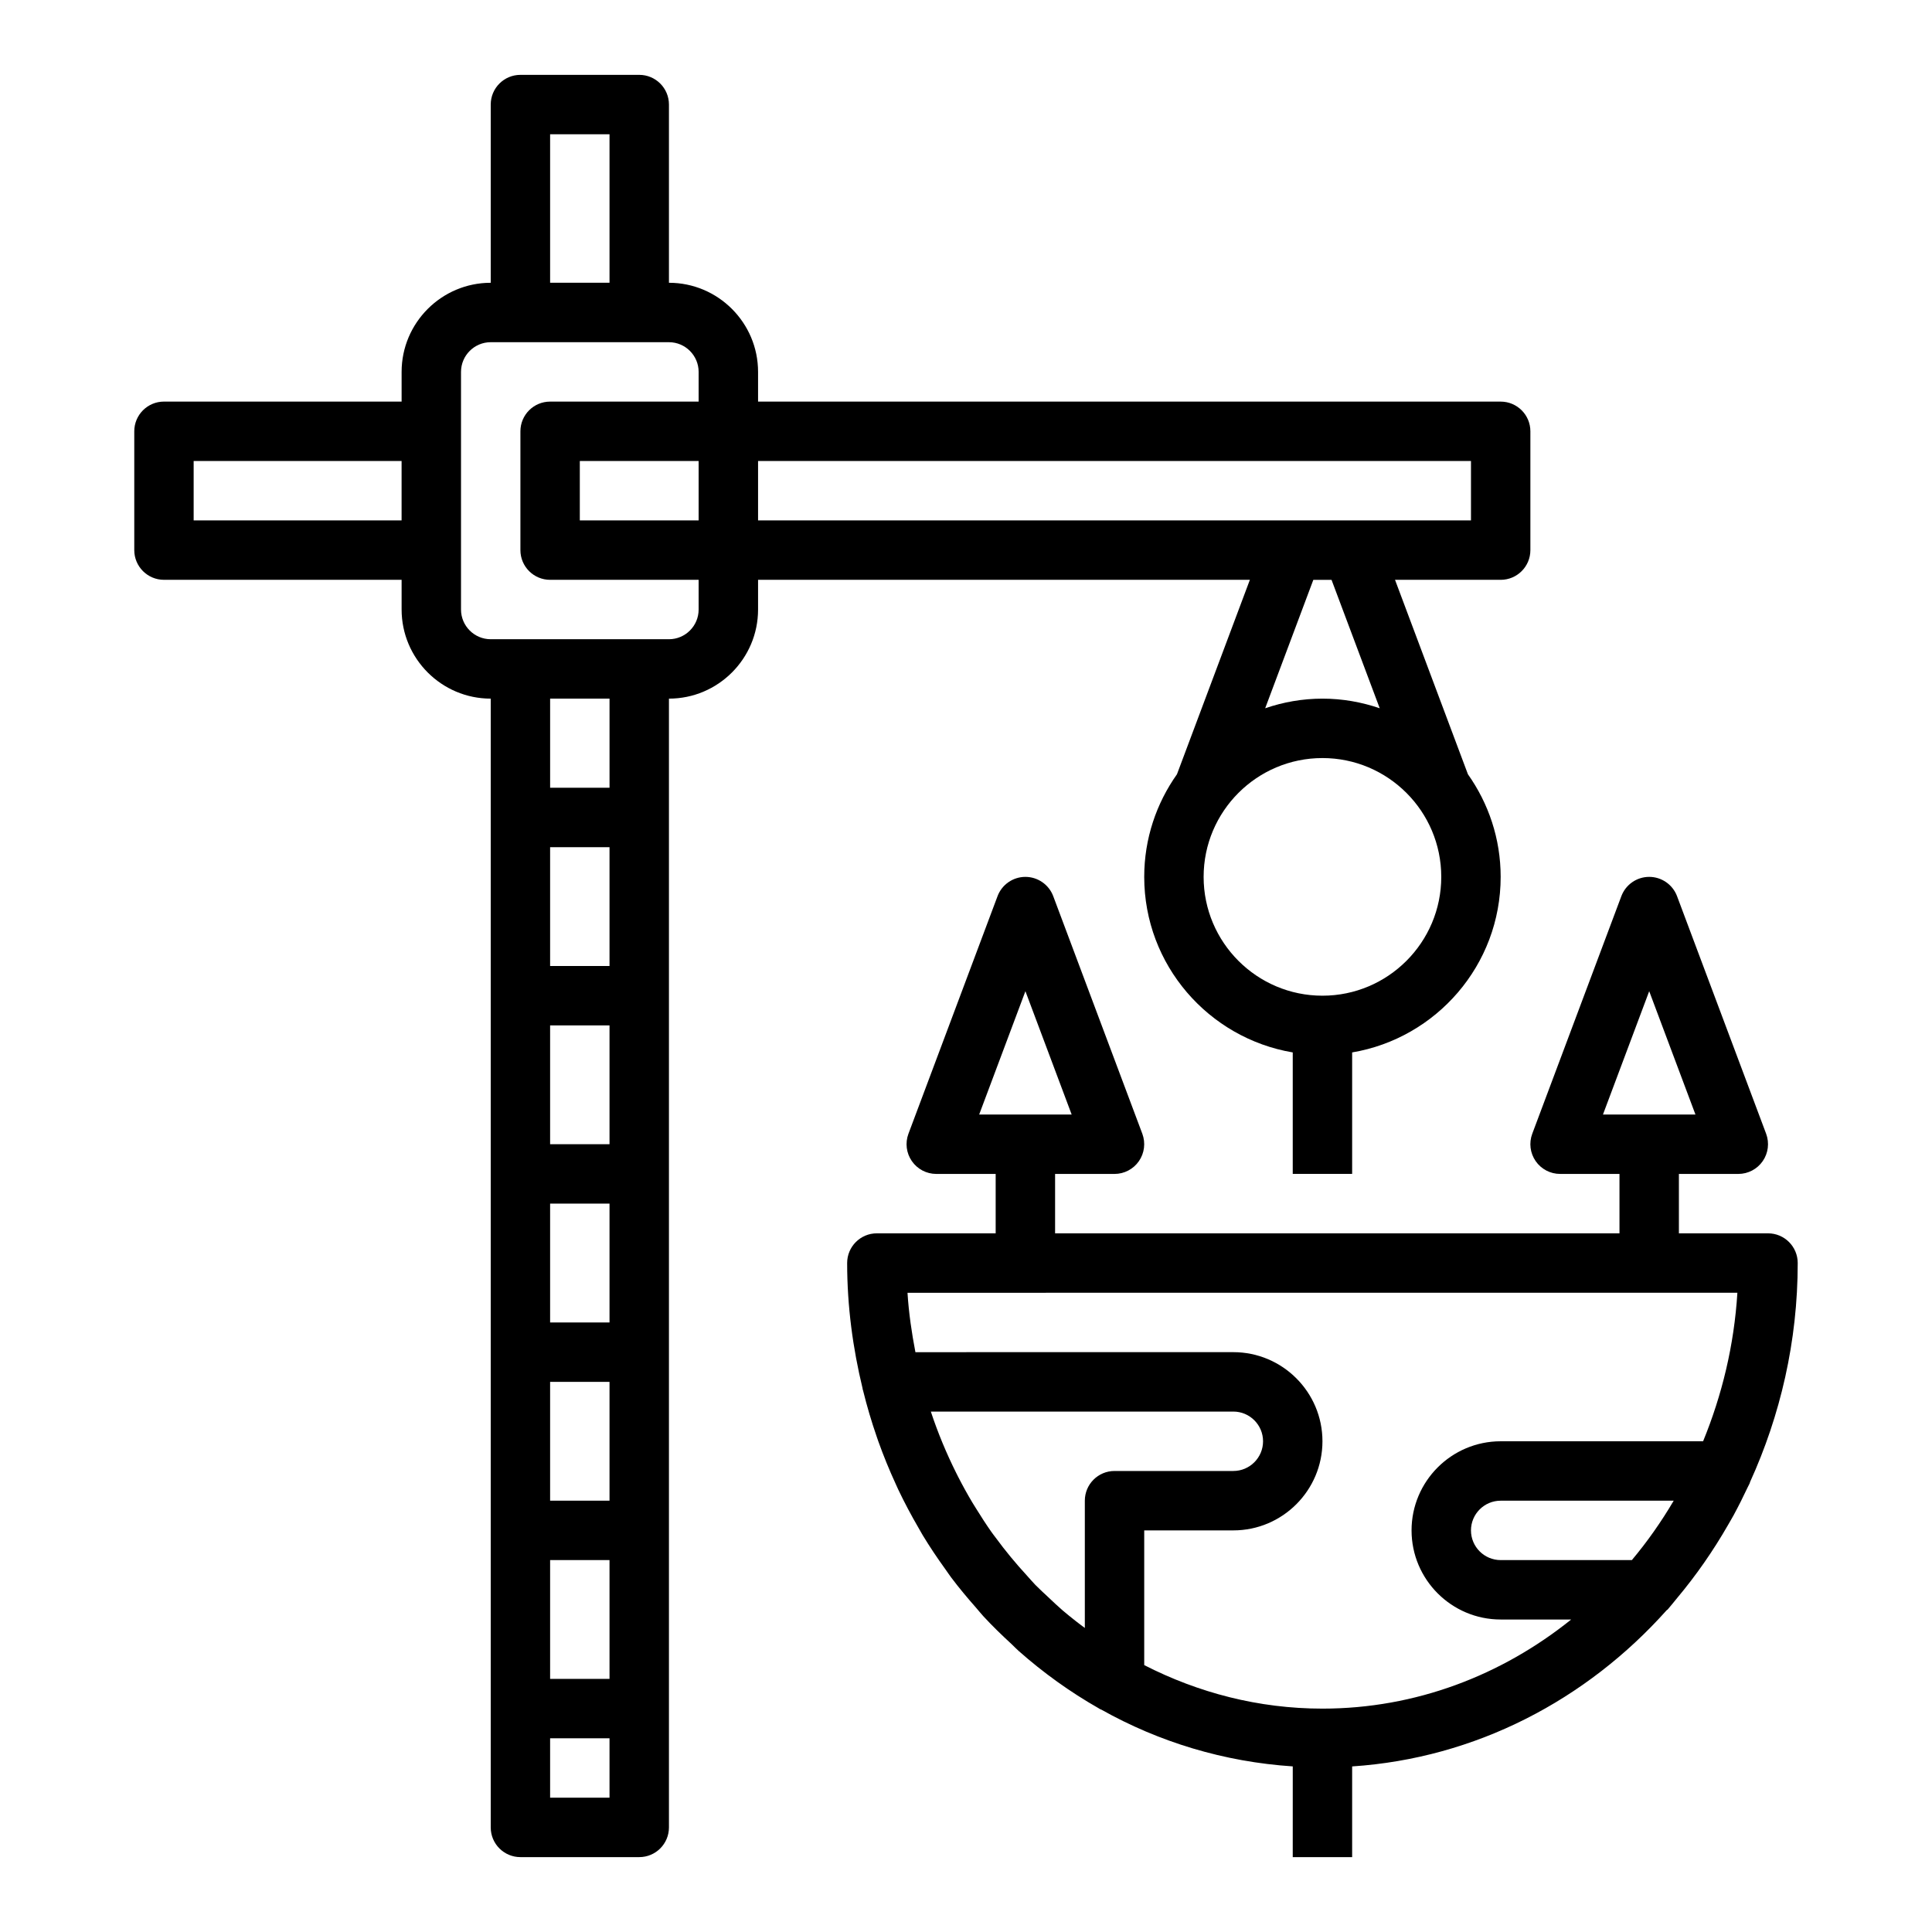
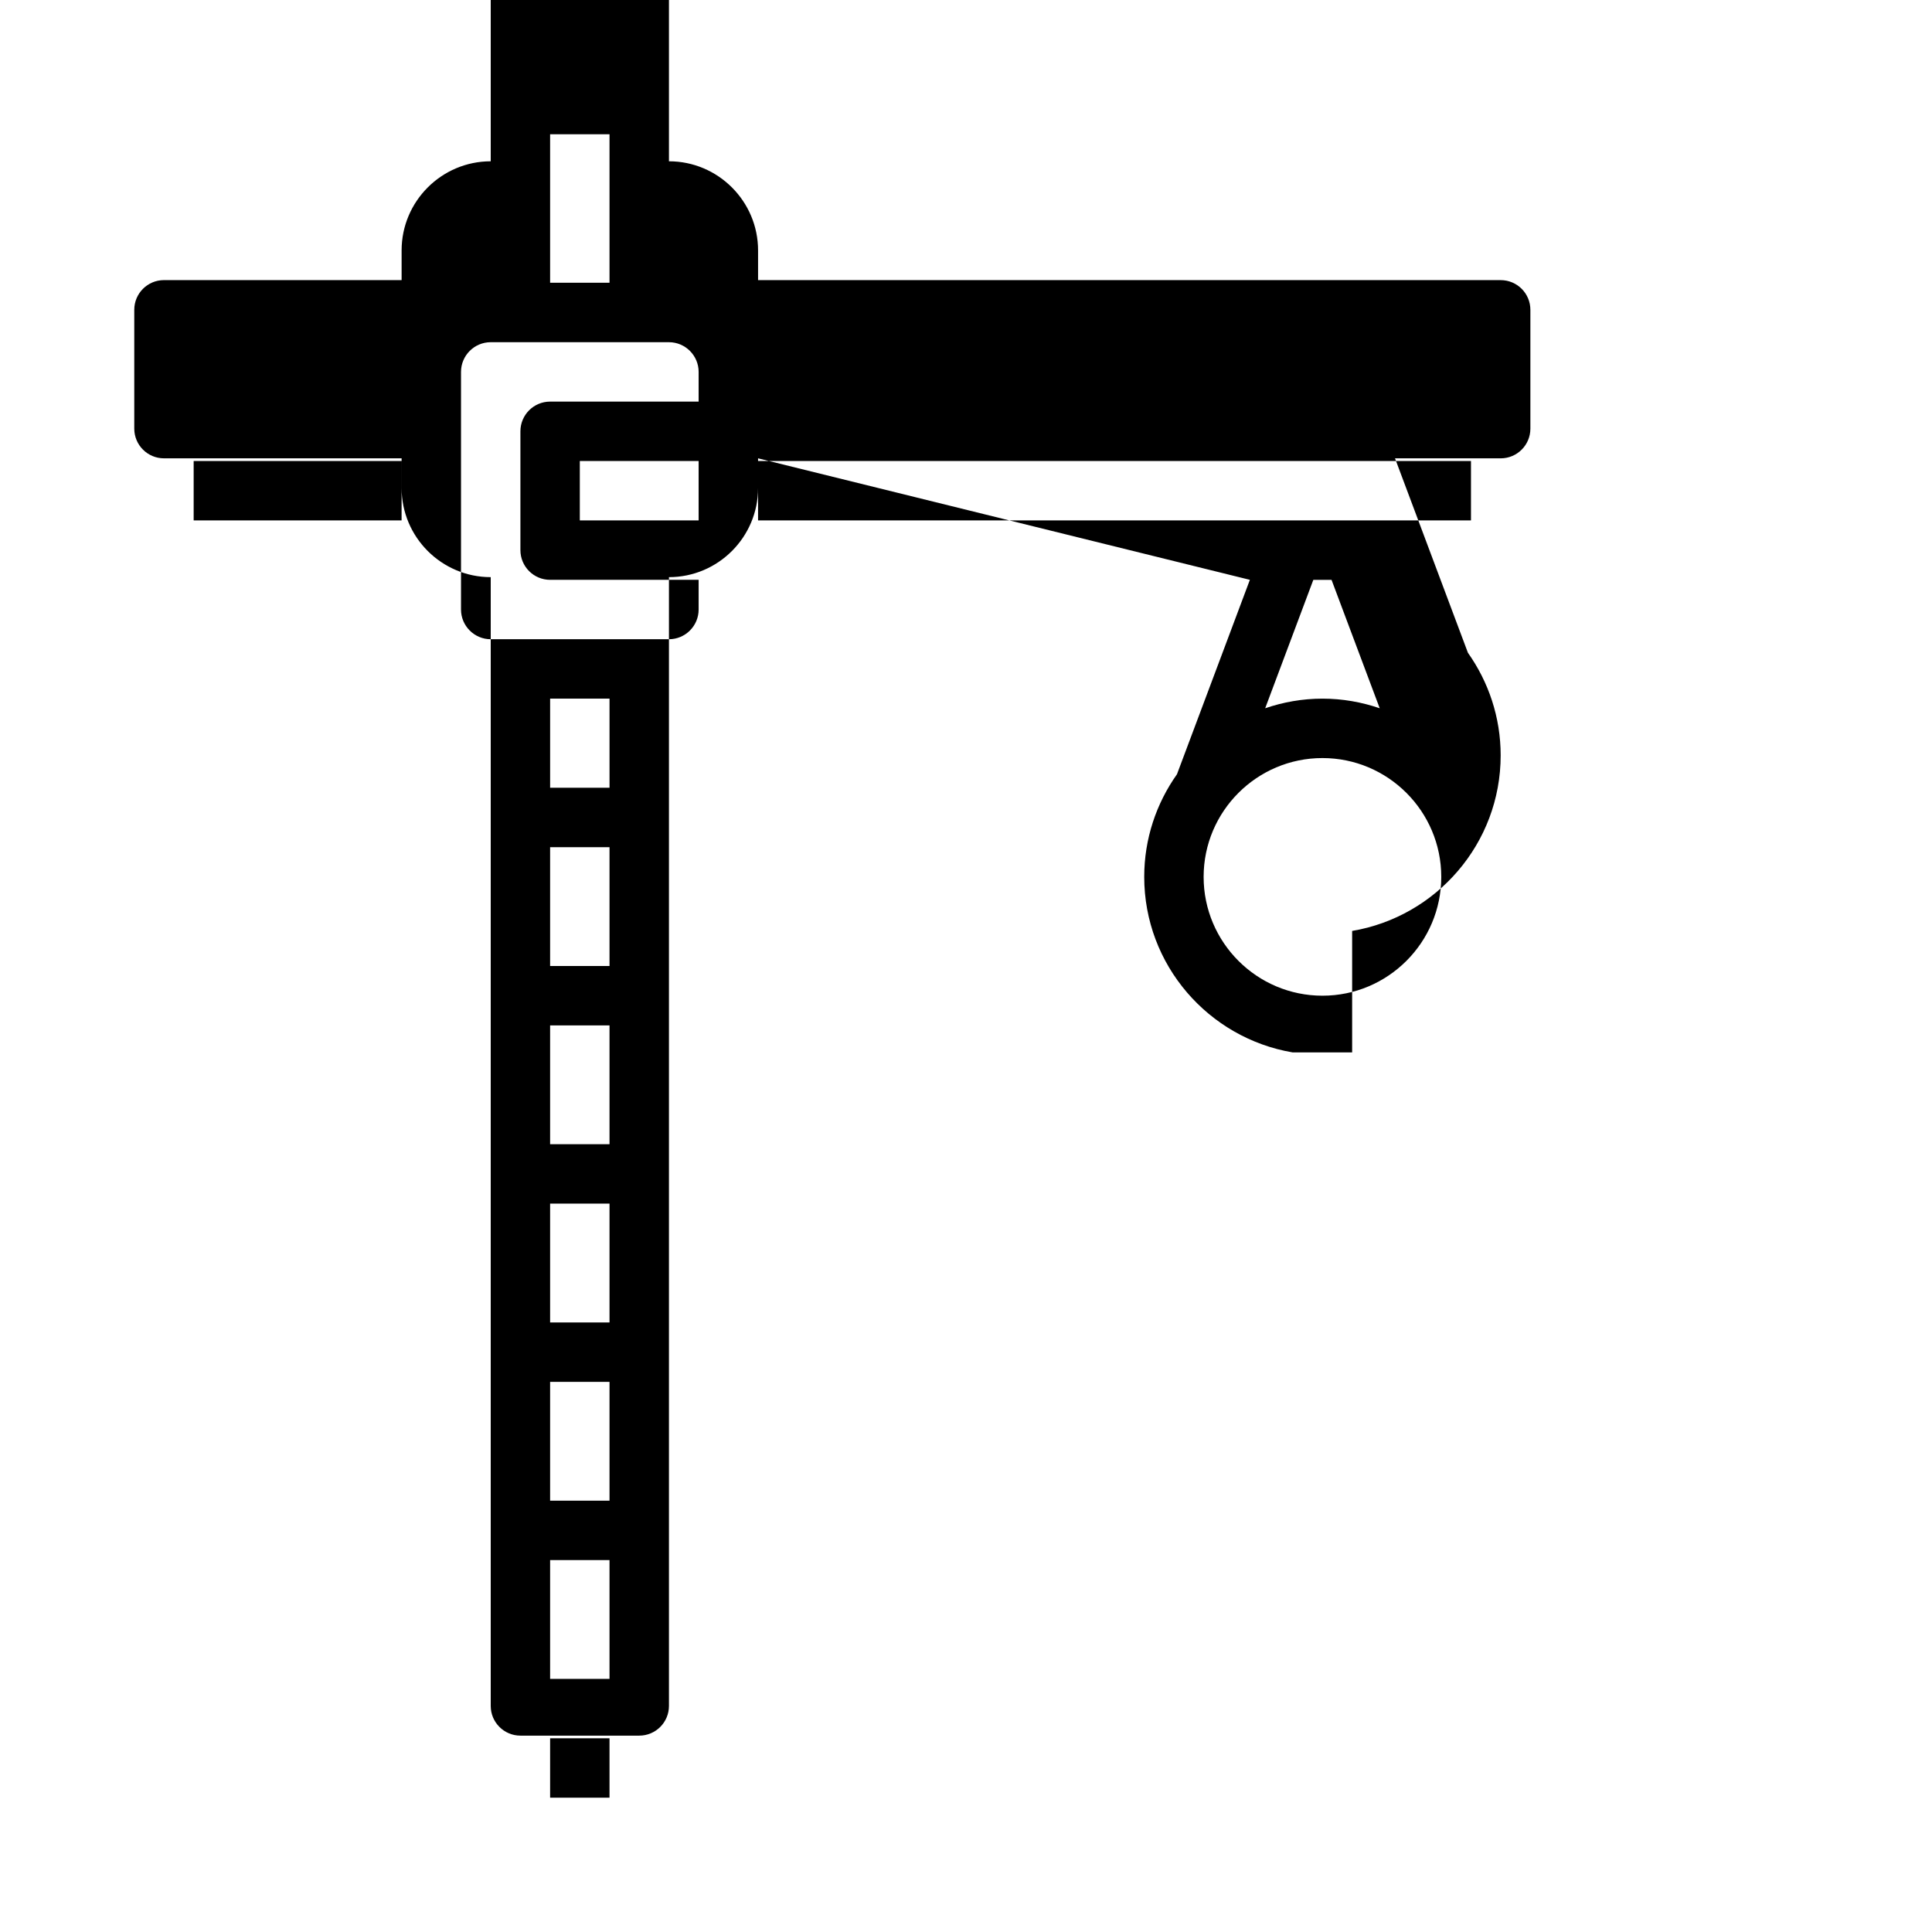
<svg xmlns="http://www.w3.org/2000/svg" fill="#000000" width="800px" height="800px" version="1.1" viewBox="144 144 512 512">
  <g>
-     <path d="m475.23 297.66-19.324 51.531c-5.449 7.695-8.676 17.062-8.676 27.188 0 23.355 17.059 42.754 39.359 46.523v32.195h15.742v-32.195c22.301-3.762 39.359-23.16 39.359-46.523 0-10.125-3.227-19.492-8.676-27.191l-19.32-51.527h28c4.344 0 7.871-3.519 7.871-7.871v-31.488c0-4.352-3.527-7.871-7.871-7.871l-196.8-0.004v-7.871c0-13.02-10.598-23.617-23.617-23.617v-47.23c0-4.352-3.527-7.871-7.871-7.871h-31.488c-4.344 0-7.871 3.519-7.871 7.871v47.23c-13.02 0-23.617 10.598-23.617 23.617v7.871h-62.977c-4.344 0-7.871 3.519-7.871 7.871v31.488c0 4.352 3.527 7.871 7.871 7.871h62.977v7.871c0 13.02 10.598 23.617 23.617 23.617v299.14c0 4.352 3.527 7.871 7.871 7.871h31.488c4.344 0 7.871-3.519 7.871-7.871v-299.14c13.02 0 23.617-10.598 23.617-23.617v-7.871zm19.23 110.21c-17.367 0-31.488-14.121-31.488-31.488 0-17.367 14.121-31.488 31.488-31.488 17.367 0 31.488 14.121 31.488 31.488 0 17.367-14.121 31.488-31.488 31.488zm15.18-76.172c-4.769-1.629-9.863-2.551-15.18-2.551-5.312 0-10.406 0.922-15.176 2.551l12.762-34.035h4.824zm24.184-49.781h-188.93v-15.742h188.93zm-204.68 0h-31.488v-15.742h31.488zm-39.359-102.34h15.742v39.359h-15.742zm-94.465 102.34v-15.742h55.105v15.742zm94.465 275.52h15.742v31.488h-15.742zm0-15.742v-31.488h15.742v31.488zm0-47.234v-31.488h15.742v31.488zm0-47.23v-31.488h15.742v31.488zm0-47.23v-31.488h15.742v31.488zm0 220.41v-15.742h15.742v15.742zm15.746-267.65h-15.742v-23.617h15.742zm15.742-39.359h-47.23c-4.336 0-7.871-3.527-7.871-7.871v-62.973c0-4.344 3.535-7.871 7.871-7.871h47.23c4.336 0 7.871 3.527 7.871 7.871v7.871h-39.359c-4.344 0-7.871 3.519-7.871 7.871v31.488c0 4.352 3.527 7.871 7.871 7.871h39.359v7.871c0 4.344-3.531 7.871-7.871 7.871z" />
-     <path d="m603.5 545.41c1.281-2.363 2.481-4.769 3.629-7.211 0.172-0.371 0.379-0.723 0.551-1.102 0.055-0.125 0.07-0.25 0.117-0.379 7.996-17.578 12.617-37.203 12.617-58 0-4.352-3.527-7.871-7.871-7.871h-23.617v-15.742h15.742c2.582 0 5-1.266 6.473-3.394 1.473-2.125 1.801-4.824 0.906-7.25l-23.617-62.977c-1.156-3.062-4.094-5.102-7.375-5.102s-6.219 2.039-7.375 5.102l-23.617 62.977c-0.906 2.426-0.566 5.125 0.906 7.25s3.887 3.391 6.469 3.391h15.742v15.742l-149.57 0.004v-15.742h15.742c2.582 0 5-1.266 6.473-3.394 1.473-2.125 1.801-4.824 0.906-7.25l-23.617-62.977c-1.156-3.062-4.094-5.102-7.375-5.102s-6.219 2.039-7.375 5.102l-23.617 62.977c-0.906 2.426-0.566 5.125 0.906 7.25s3.887 3.391 6.469 3.391h15.742v15.742h-31.488c-4.344 0-7.871 3.519-7.871 7.871 0 11.484 1.512 22.578 4.086 33.219 0.008 0.039-0.008 0.078 0 0.117 0.039 0.172 0.109 0.34 0.148 0.512 1.023 4.141 2.219 8.195 3.598 12.164 0.141 0.41 0.277 0.812 0.418 1.219 1.379 3.856 2.914 7.613 4.606 11.289 0.227 0.504 0.449 1.008 0.684 1.512 1.668 3.504 3.481 6.902 5.414 10.227 0.355 0.613 0.691 1.234 1.055 1.844 1.891 3.125 3.922 6.141 6.047 9.086 0.512 0.707 0.984 1.441 1.512 2.141 2.086 2.777 4.312 5.434 6.598 8.023 0.652 0.738 1.25 1.52 1.922 2.242 2.402 2.606 4.938 5.055 7.535 7.445 0.621 0.574 1.195 1.211 1.836 1.77 6.543 5.785 13.633 10.879 21.191 15.184 0.109 0.062 0.219 0.148 0.332 0.211 0.125 0.07 0.262 0.094 0.387 0.156 15.32 8.598 32.504 13.832 50.719 15.035l-0.004 24.051h15.742v-24.043c32.738-2.164 62.086-17.602 83.348-41.391 0.078-0.078 0.188-0.109 0.262-0.188 0.867-0.977 1.652-2.023 2.496-3.023 5.047-6.023 9.574-12.523 13.547-19.453 0.5-0.879 1.027-1.754 1.516-2.652zm-22.445-138.73 12.258 32.684h-24.512zm-165.31 0 12.258 32.684h-24.512zm188.68 79.914c-0.859 13.934-4.086 27.152-9.086 39.359h-53.645c-13.02 0-23.617 10.598-23.617 23.617 0 13.02 10.598 23.617 23.617 23.617h18.688c-18.406 14.785-41.203 23.617-65.922 23.617-16.918 0-32.898-4.203-47.23-11.531v-35.703h23.617c13.02 0 23.617-10.598 23.617-23.617s-10.598-23.617-23.617-23.617l-84.254 0.004c-0.984-5.148-1.762-10.375-2.094-15.742zm-16.945 55.223c-3.266 5.535-6.949 10.77-11.02 15.625h-34.766c-4.336 0-7.871-3.527-7.871-7.871s3.535-7.871 7.871-7.871h45.855c-0.023 0.039-0.047 0.078-0.07 0.117zm-158.39 31.789c-1.18-0.938-2.371-1.875-3.512-2.859-1.273-1.102-2.504-2.266-3.731-3.434-1.156-1.086-2.34-2.148-3.449-3.281-0.789-0.805-1.504-1.676-2.266-2.504-2.93-3.188-5.707-6.535-8.281-10.051-0.348-0.473-0.723-0.93-1.062-1.418-1.434-2.031-2.777-4.125-4.094-6.25-0.324-0.52-0.652-1.031-0.969-1.559-1.34-2.242-2.606-4.535-3.801-6.871-0.172-0.348-0.348-0.684-0.52-1.031-2.606-5.219-4.863-10.645-6.723-16.262l80.168-0.004c4.336 0 7.871 3.527 7.871 7.871s-3.535 7.871-7.871 7.871h-31.488c-4.344 0-7.871 3.519-7.871 7.871v33.73c-0.805-0.602-1.617-1.199-2.402-1.82z" />
+     <path d="m475.23 297.66-19.324 51.531c-5.449 7.695-8.676 17.062-8.676 27.188 0 23.355 17.059 42.754 39.359 46.523h15.742v-32.195c22.301-3.762 39.359-23.16 39.359-46.523 0-10.125-3.227-19.492-8.676-27.191l-19.32-51.527h28c4.344 0 7.871-3.519 7.871-7.871v-31.488c0-4.352-3.527-7.871-7.871-7.871l-196.8-0.004v-7.871c0-13.02-10.598-23.617-23.617-23.617v-47.23c0-4.352-3.527-7.871-7.871-7.871h-31.488c-4.344 0-7.871 3.519-7.871 7.871v47.23c-13.02 0-23.617 10.598-23.617 23.617v7.871h-62.977c-4.344 0-7.871 3.519-7.871 7.871v31.488c0 4.352 3.527 7.871 7.871 7.871h62.977v7.871c0 13.02 10.598 23.617 23.617 23.617v299.14c0 4.352 3.527 7.871 7.871 7.871h31.488c4.344 0 7.871-3.519 7.871-7.871v-299.14c13.02 0 23.617-10.598 23.617-23.617v-7.871zm19.23 110.21c-17.367 0-31.488-14.121-31.488-31.488 0-17.367 14.121-31.488 31.488-31.488 17.367 0 31.488 14.121 31.488 31.488 0 17.367-14.121 31.488-31.488 31.488zm15.18-76.172c-4.769-1.629-9.863-2.551-15.18-2.551-5.312 0-10.406 0.922-15.176 2.551l12.762-34.035h4.824zm24.184-49.781h-188.93v-15.742h188.93zm-204.68 0h-31.488v-15.742h31.488zm-39.359-102.34h15.742v39.359h-15.742zm-94.465 102.34v-15.742h55.105v15.742zm94.465 275.52h15.742v31.488h-15.742zm0-15.742v-31.488h15.742v31.488zm0-47.234v-31.488h15.742v31.488zm0-47.23v-31.488h15.742v31.488zm0-47.23v-31.488h15.742v31.488zm0 220.41v-15.742h15.742v15.742zm15.746-267.65h-15.742v-23.617h15.742zm15.742-39.359h-47.23c-4.336 0-7.871-3.527-7.871-7.871v-62.973c0-4.344 3.535-7.871 7.871-7.871h47.23c4.336 0 7.871 3.527 7.871 7.871v7.871h-39.359c-4.344 0-7.871 3.519-7.871 7.871v31.488c0 4.352 3.527 7.871 7.871 7.871h39.359v7.871c0 4.344-3.531 7.871-7.871 7.871z" />
  </g>
</svg>